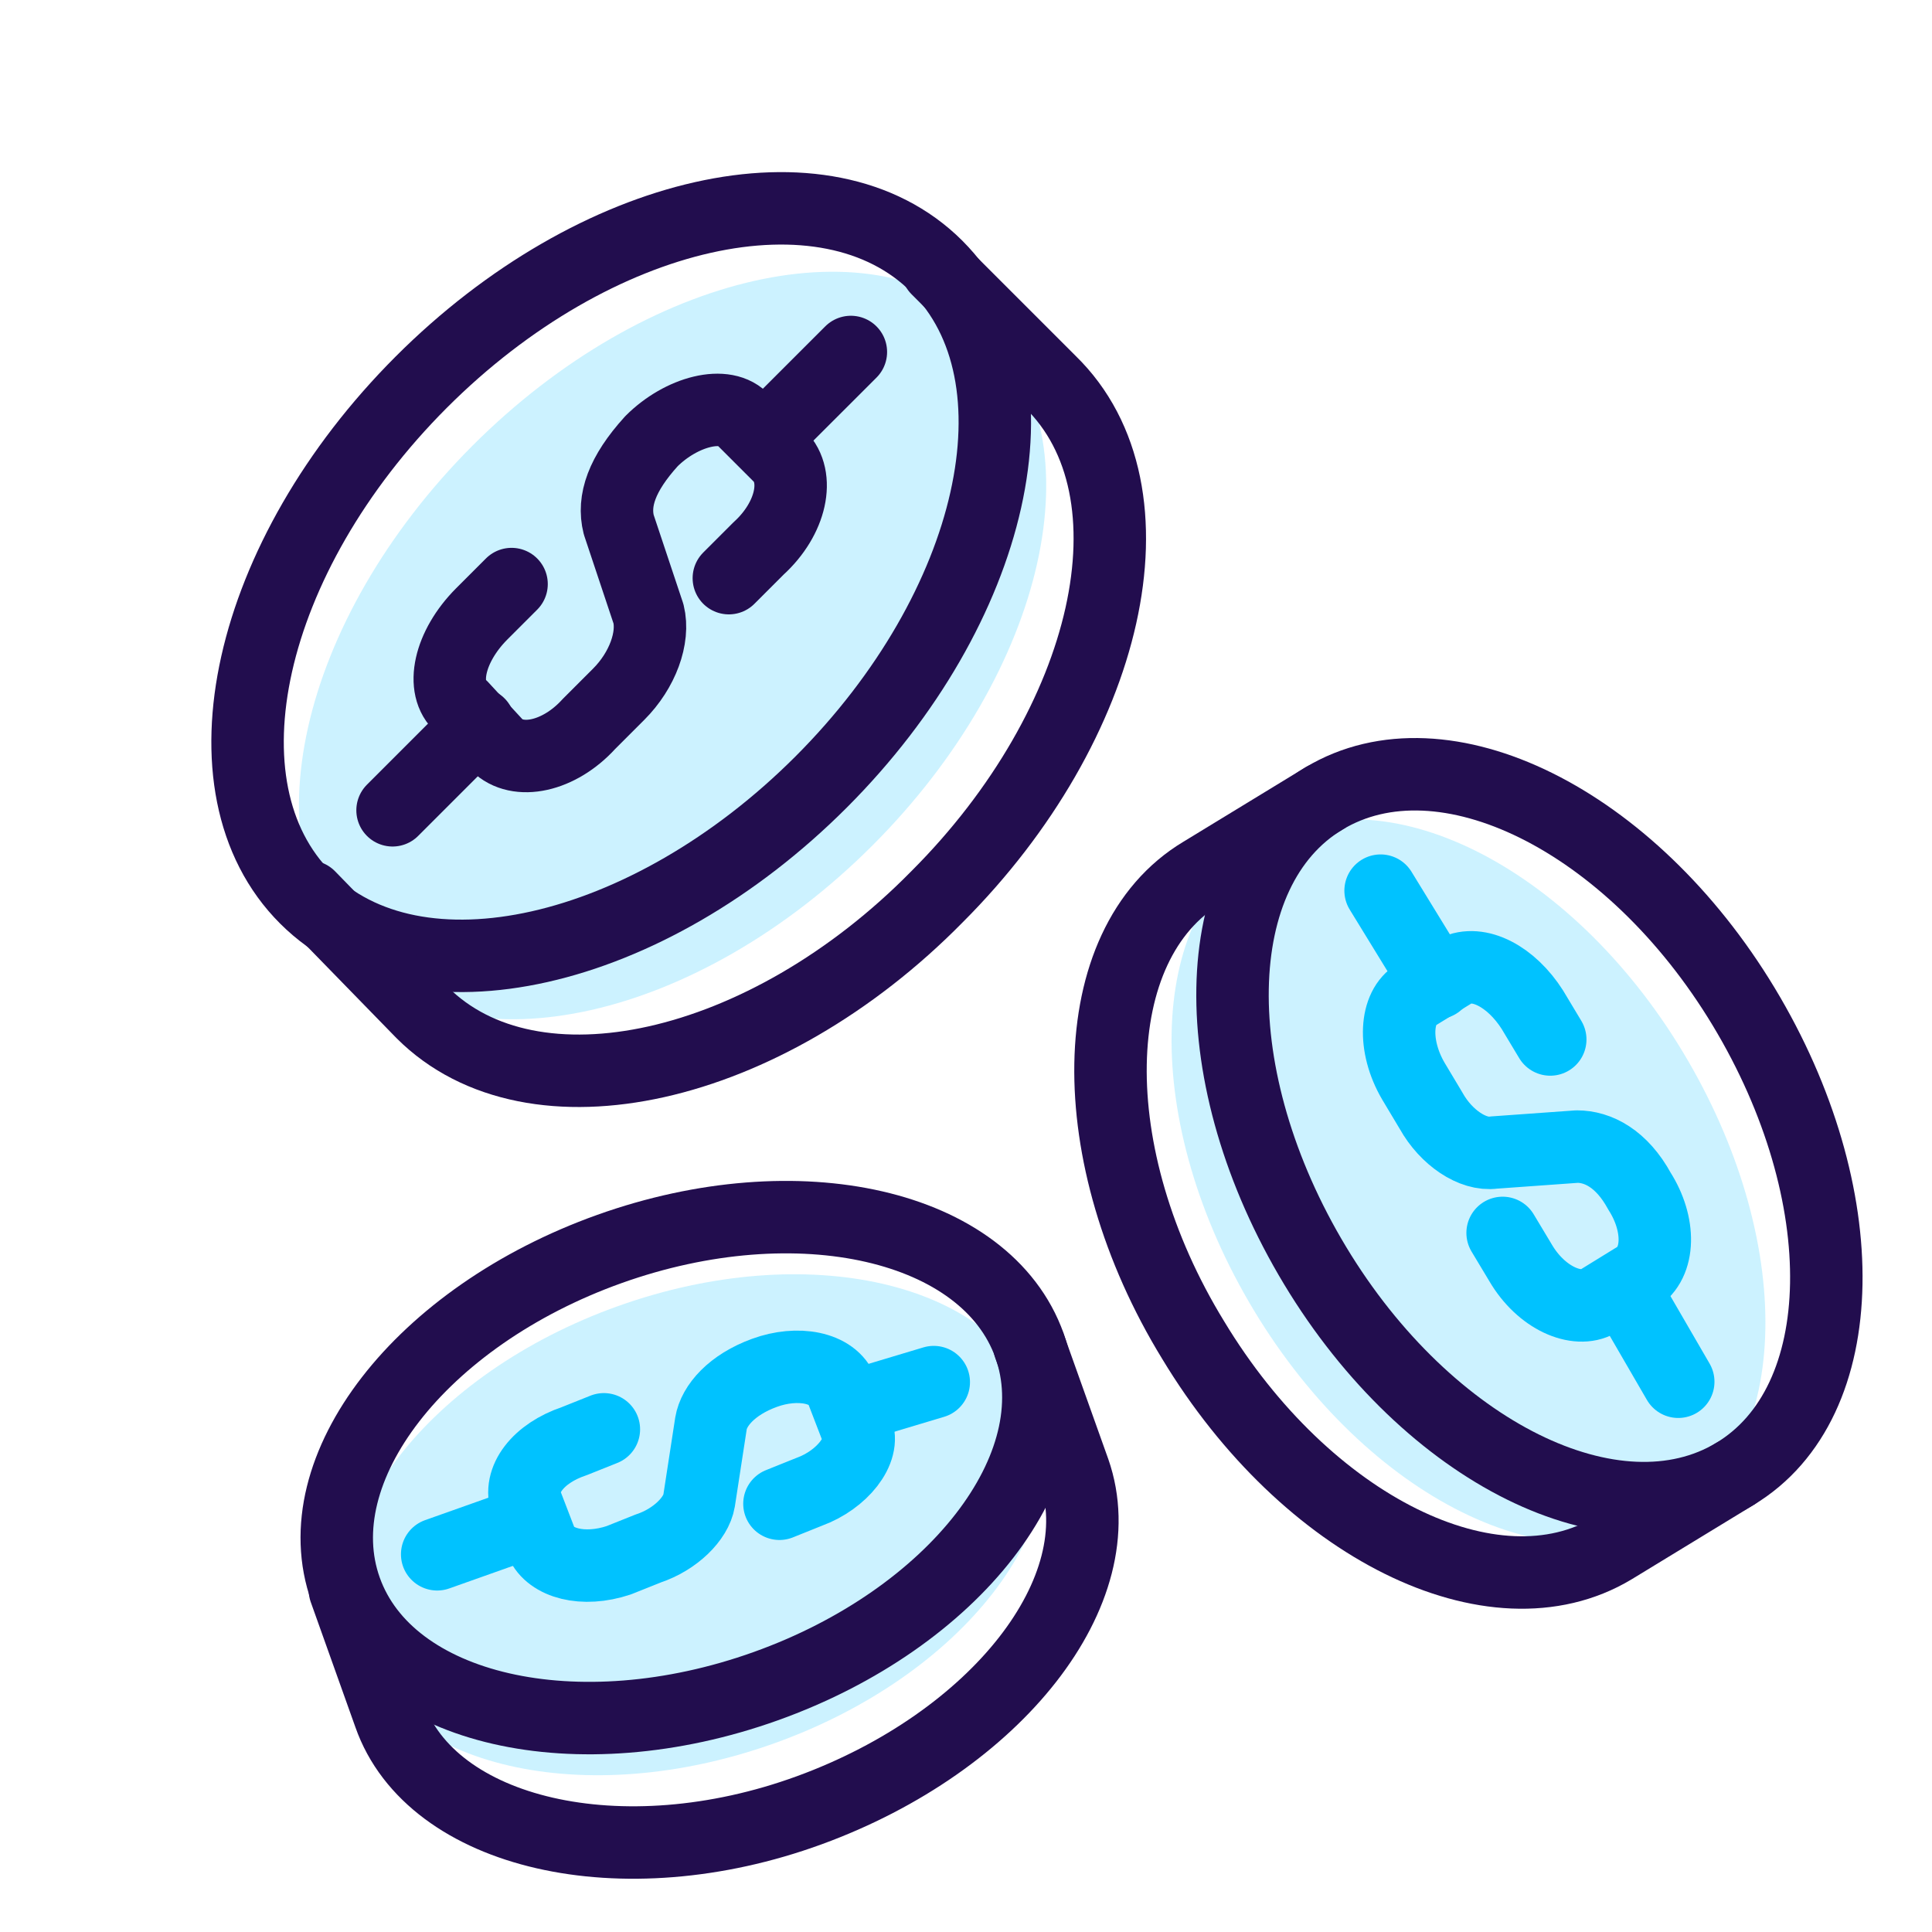
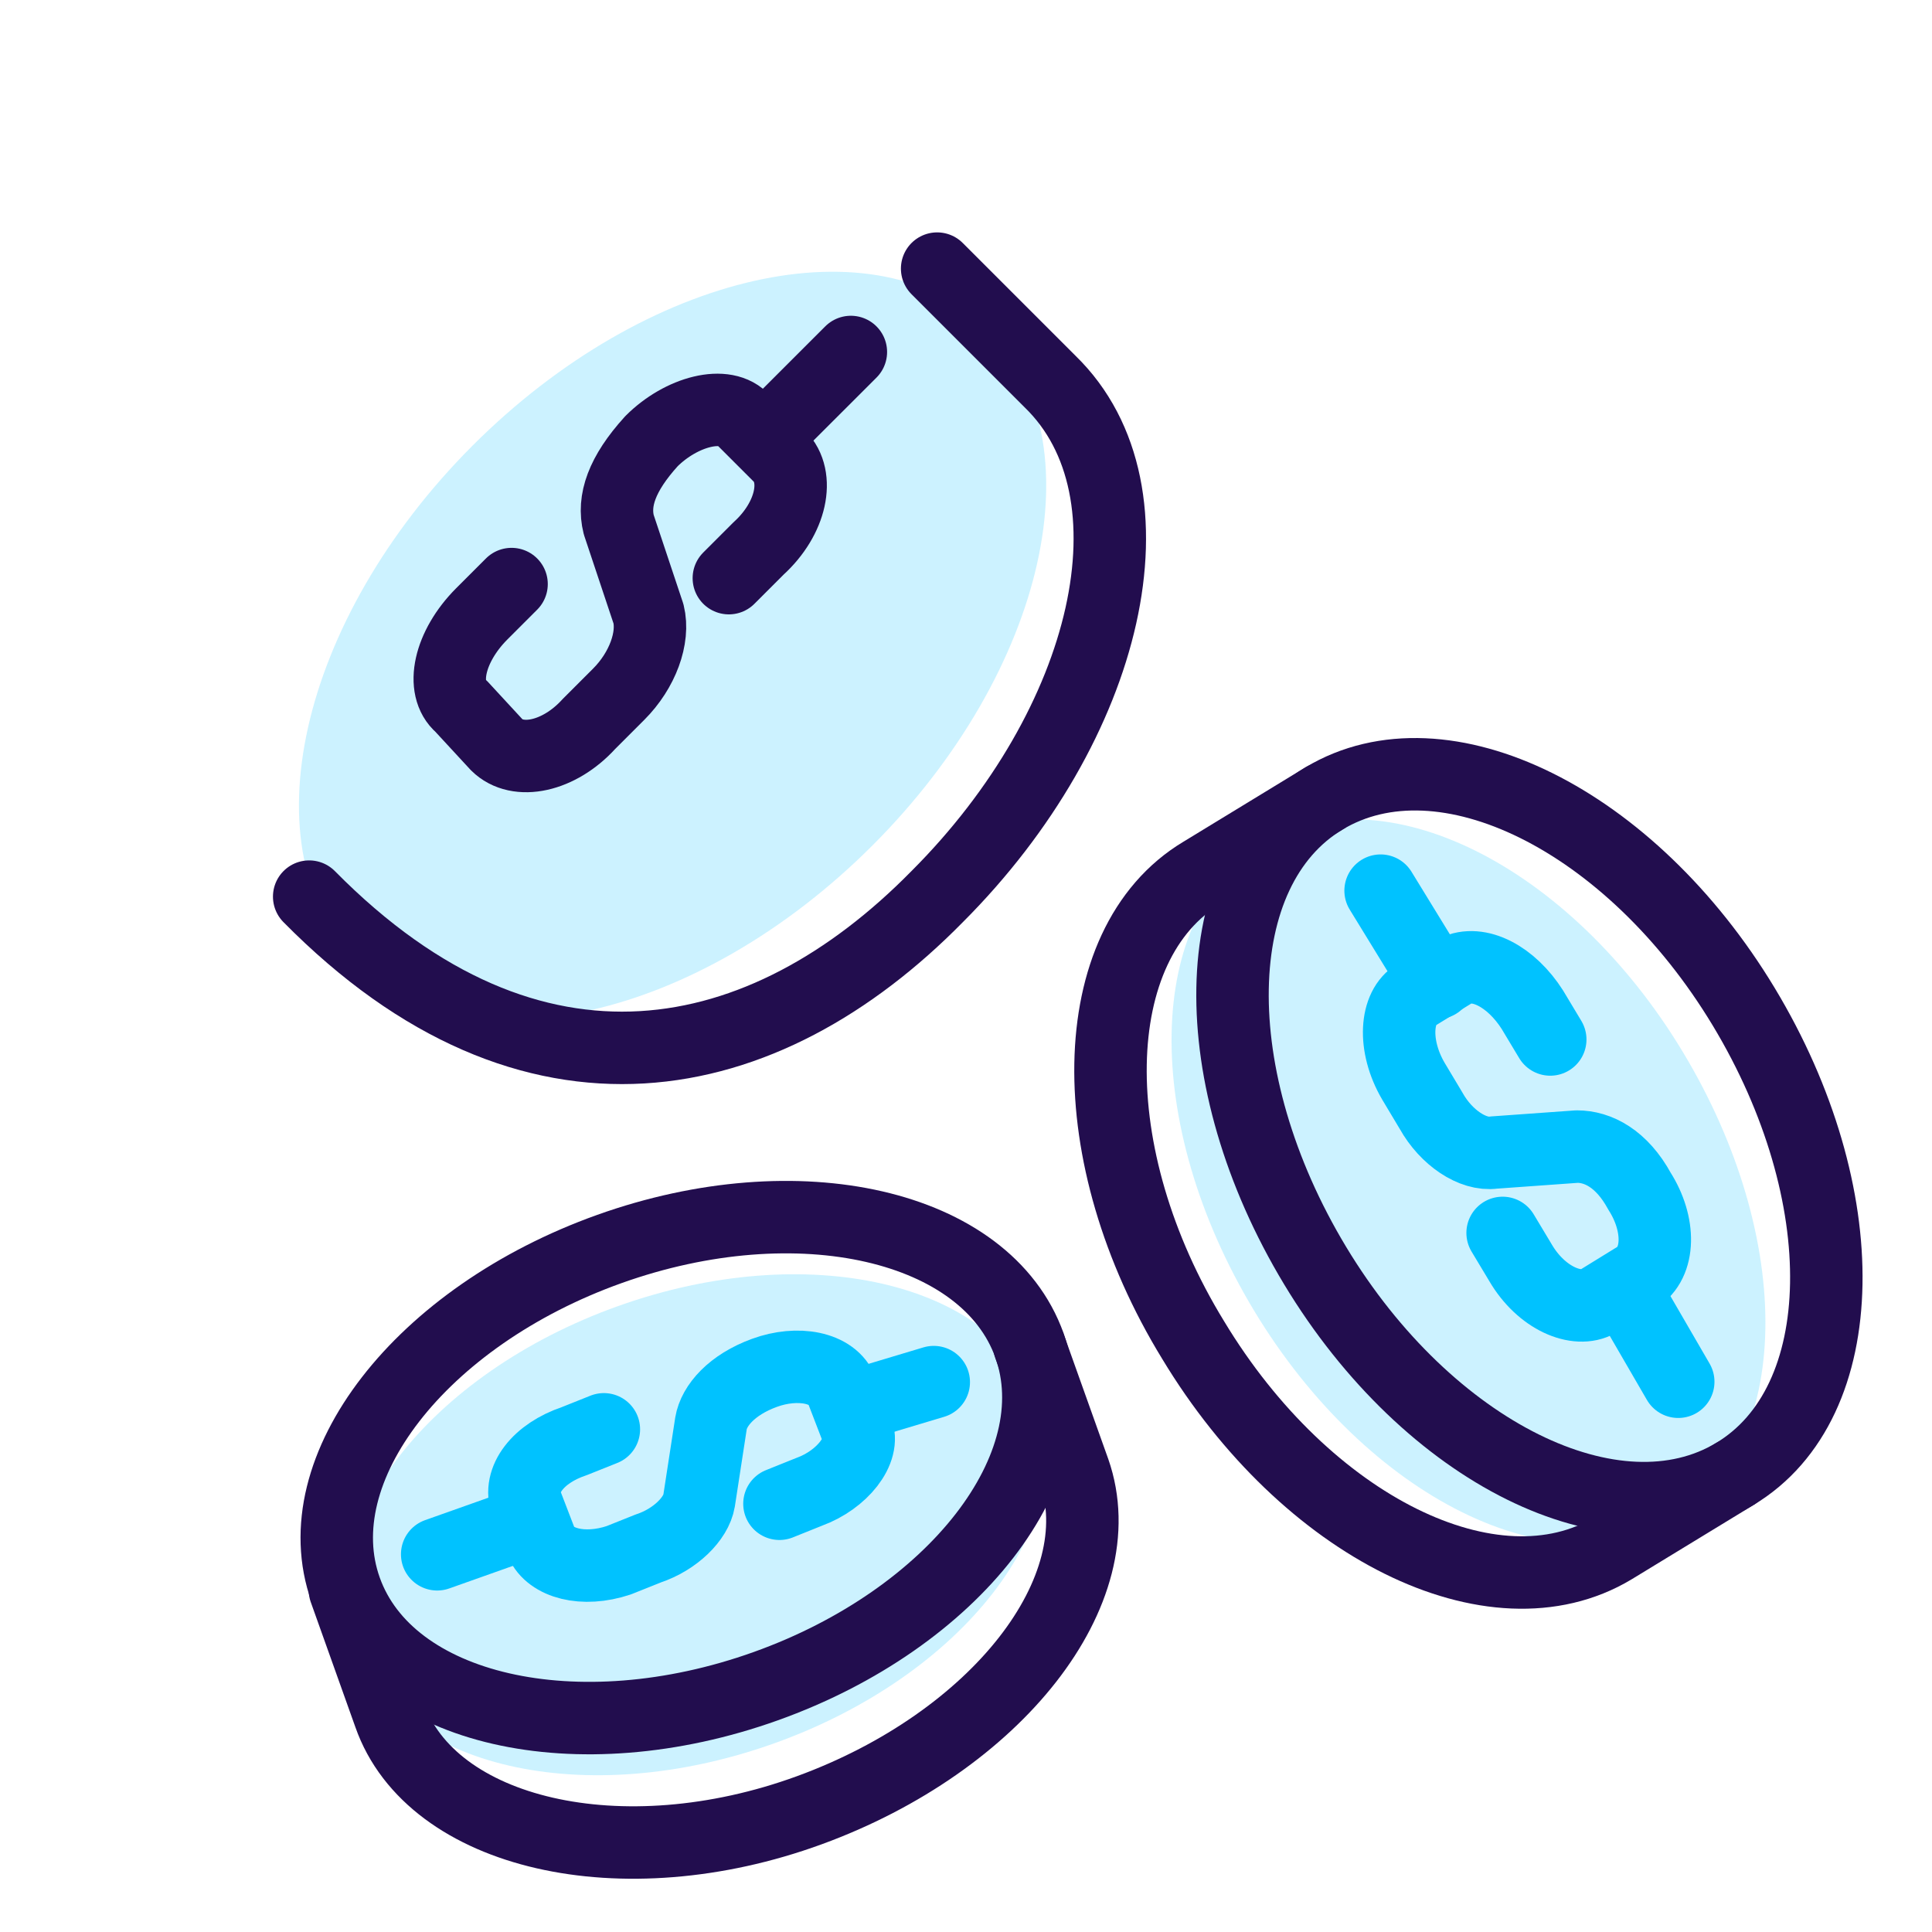
<svg xmlns="http://www.w3.org/2000/svg" width="32" height="32" viewBox="0 0 32 32" fill="none">
  <path opacity="0.2" d="M12.821 28.876C15.949 27.758 17.905 25.231 17.191 23.231C16.476 21.231 13.361 20.516 10.234 21.634C7.106 22.752 5.15 25.279 5.864 27.279C6.579 29.278 9.694 29.993 12.821 28.876Z" fill="#00C2FF" />
  <path opacity="0.2" d="M14.453 14.001C17.339 11.113 18.196 7.289 16.366 5.461C14.537 3.633 10.713 4.493 7.827 7.381C4.941 10.27 4.084 14.094 5.914 15.922C7.743 17.75 11.566 16.89 14.453 14.001Z" fill="#00C2FF" />
  <path opacity="0.2" d="M20.773 21.711C18.9 18.605 18.95 15.155 20.921 13.972C22.893 12.788 25.999 14.317 27.872 17.422C29.745 20.528 29.696 23.978 27.724 25.162C25.752 26.345 22.647 24.816 20.773 21.711Z" fill="#00C2FF" />
  <path d="M8.473 9.674L7.98 10.167C7.438 10.71 7.29 11.4 7.635 11.695L8.227 12.336C8.572 12.681 9.262 12.534 9.755 11.991L10.248 11.498C10.642 11.104 10.839 10.562 10.741 10.167L10.248 8.689C10.149 8.294 10.297 7.851 10.79 7.308C11.283 6.815 12.023 6.618 12.318 6.963L12.91 7.555C13.255 7.9 13.107 8.59 12.565 9.083L12.072 9.576" stroke="#220D4E" stroke-width="1.2" stroke-miterlimit="10" stroke-linecap="round" stroke-linejoin="round" />
  <path d="M12.663 7.259L14.093 5.83" stroke="#220D4E" stroke-width="1.2" stroke-miterlimit="10" stroke-linecap="round" stroke-linejoin="round" />
-   <path d="M7.932 11.991L6.502 13.421" stroke="#220D4E" stroke-width="1.2" stroke-miterlimit="10" stroke-linecap="round" stroke-linejoin="round" />
-   <path d="M13.602 12.951C16.488 10.062 17.345 6.239 15.515 4.411C13.686 2.583 9.863 3.442 6.976 6.331C4.09 9.22 3.233 13.044 5.063 14.872C6.892 16.7 10.715 15.84 13.602 12.951Z" stroke="#220D4E" stroke-width="1.2" stroke-miterlimit="10" stroke-linecap="round" stroke-linejoin="round" />
-   <path d="M5.121 14.851L6.994 16.773C8.818 18.597 12.663 17.759 15.522 14.851C18.381 11.991 19.269 8.146 17.395 6.322L15.522 4.449" stroke="#220D4E" stroke-width="1.2" stroke-miterlimit="10" stroke-linecap="round" stroke-linejoin="round" />
+   <path d="M5.121 14.851C8.818 18.597 12.663 17.759 15.522 14.851C18.381 11.991 19.269 8.146 17.395 6.322L15.522 4.449" stroke="#220D4E" stroke-width="1.2" stroke-miterlimit="10" stroke-linecap="round" stroke-linejoin="round" />
  <path d="M25.677 17.217L25.381 16.724C25.036 16.181 24.494 15.886 24.1 16.083L23.459 16.477C23.114 16.674 23.064 17.315 23.41 17.907L23.705 18.4C23.952 18.843 24.395 19.139 24.741 19.09L26.121 18.991C26.466 18.991 26.86 19.188 27.156 19.731C27.501 20.273 27.501 20.914 27.107 21.16L26.466 21.555C26.121 21.752 25.529 21.505 25.184 20.914L24.888 20.421" stroke="#00C2FF" stroke-width="1.2" stroke-miterlimit="10" stroke-linecap="round" stroke-linejoin="round" />
  <path d="M26.91 21.357L27.797 22.886" stroke="#00C2FF" stroke-width="1.2" stroke-miterlimit="10" stroke-linecap="round" stroke-linejoin="round" />
  <path d="M23.804 16.28L22.867 14.752" stroke="#00C2FF" stroke-width="1.2" stroke-miterlimit="10" stroke-linecap="round" stroke-linejoin="round" />
  <path d="M21.783 20.963C19.91 17.857 19.959 14.407 21.931 13.224C23.902 12.041 27.008 13.569 28.881 16.674C30.754 19.78 30.705 23.231 28.733 24.414C26.762 25.597 23.656 24.069 21.783 20.963Z" stroke="#220D4E" stroke-width="1.2" stroke-miterlimit="10" stroke-linecap="round" stroke-linejoin="round" />
  <path d="M21.931 13.224L19.91 14.456C17.938 15.639 17.889 19.139 19.762 22.195C21.635 25.301 24.741 26.829 26.713 25.646L28.734 24.414" stroke="#220D4E" stroke-width="1.2" stroke-miterlimit="10" stroke-linecap="round" stroke-linejoin="round" />
  <path d="M10.002 23.674L9.509 23.871C8.917 24.069 8.572 24.512 8.72 24.907L8.966 25.547C9.114 25.892 9.657 26.04 10.248 25.843L10.741 25.646C11.185 25.498 11.53 25.153 11.579 24.857L11.776 23.576C11.825 23.28 12.121 22.935 12.664 22.738C13.206 22.54 13.797 22.639 13.945 23.033L14.192 23.674C14.34 24.019 13.945 24.512 13.403 24.709L12.91 24.907" stroke="#00C2FF" stroke-width="1.2" stroke-miterlimit="10" stroke-linecap="round" stroke-linejoin="round" />
  <path d="M14.153 23.286L15.466 22.892" stroke="#00C2FF" stroke-width="1.2" stroke-miterlimit="10" stroke-linecap="round" stroke-linejoin="round" />
  <path d="M8.769 25.202L7.241 25.744" stroke="#00C2FF" stroke-width="1.2" stroke-miterlimit="10" stroke-linecap="round" stroke-linejoin="round" />
  <path d="M12.682 27.929C15.809 26.811 17.766 24.284 17.051 22.284C16.337 20.285 13.222 19.57 10.094 20.687C6.966 21.805 5.01 24.332 5.725 26.332C6.439 28.331 9.554 29.047 12.682 27.929Z" stroke="#220D4E" stroke-width="1.2" stroke-miterlimit="10" stroke-linecap="round" stroke-linejoin="round" />
  <path d="M5.713 26.336L6.452 28.407C7.142 30.378 10.297 31.118 13.403 29.984C16.509 28.85 18.48 26.336 17.79 24.364L17.051 22.294" stroke="#220D4E" stroke-width="1.2" stroke-miterlimit="10" stroke-linecap="round" stroke-linejoin="round" />
</svg>